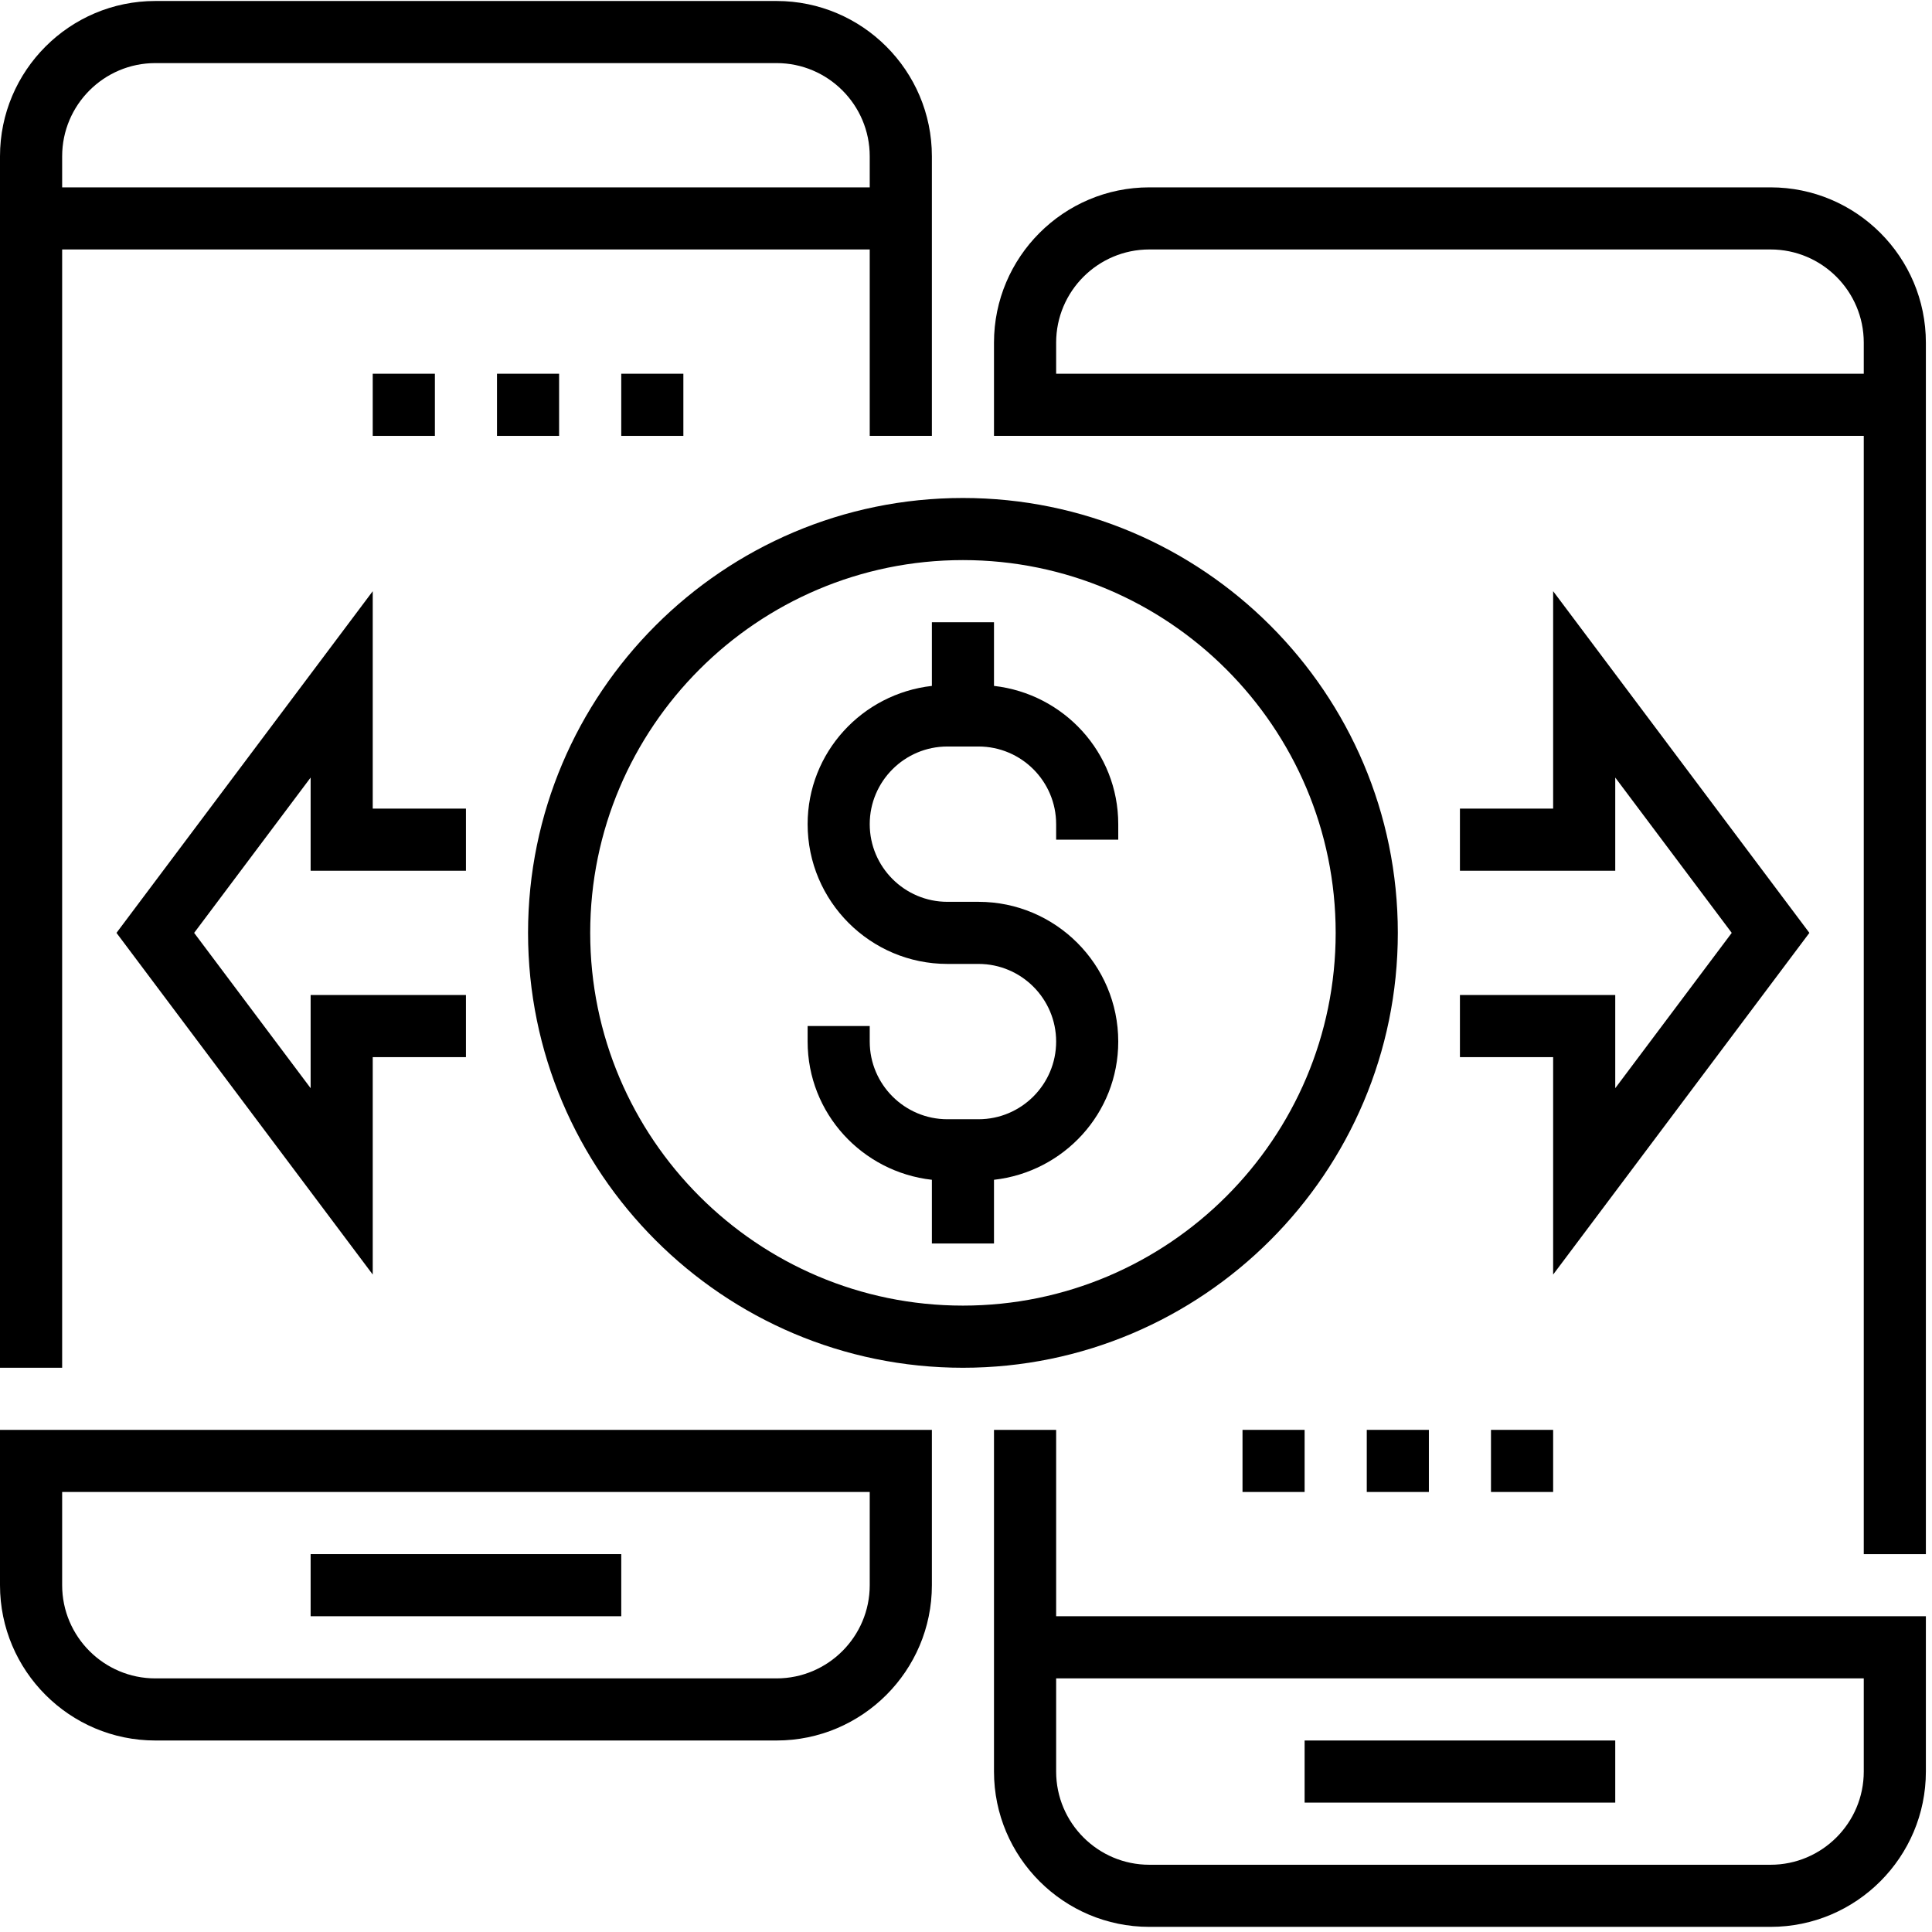
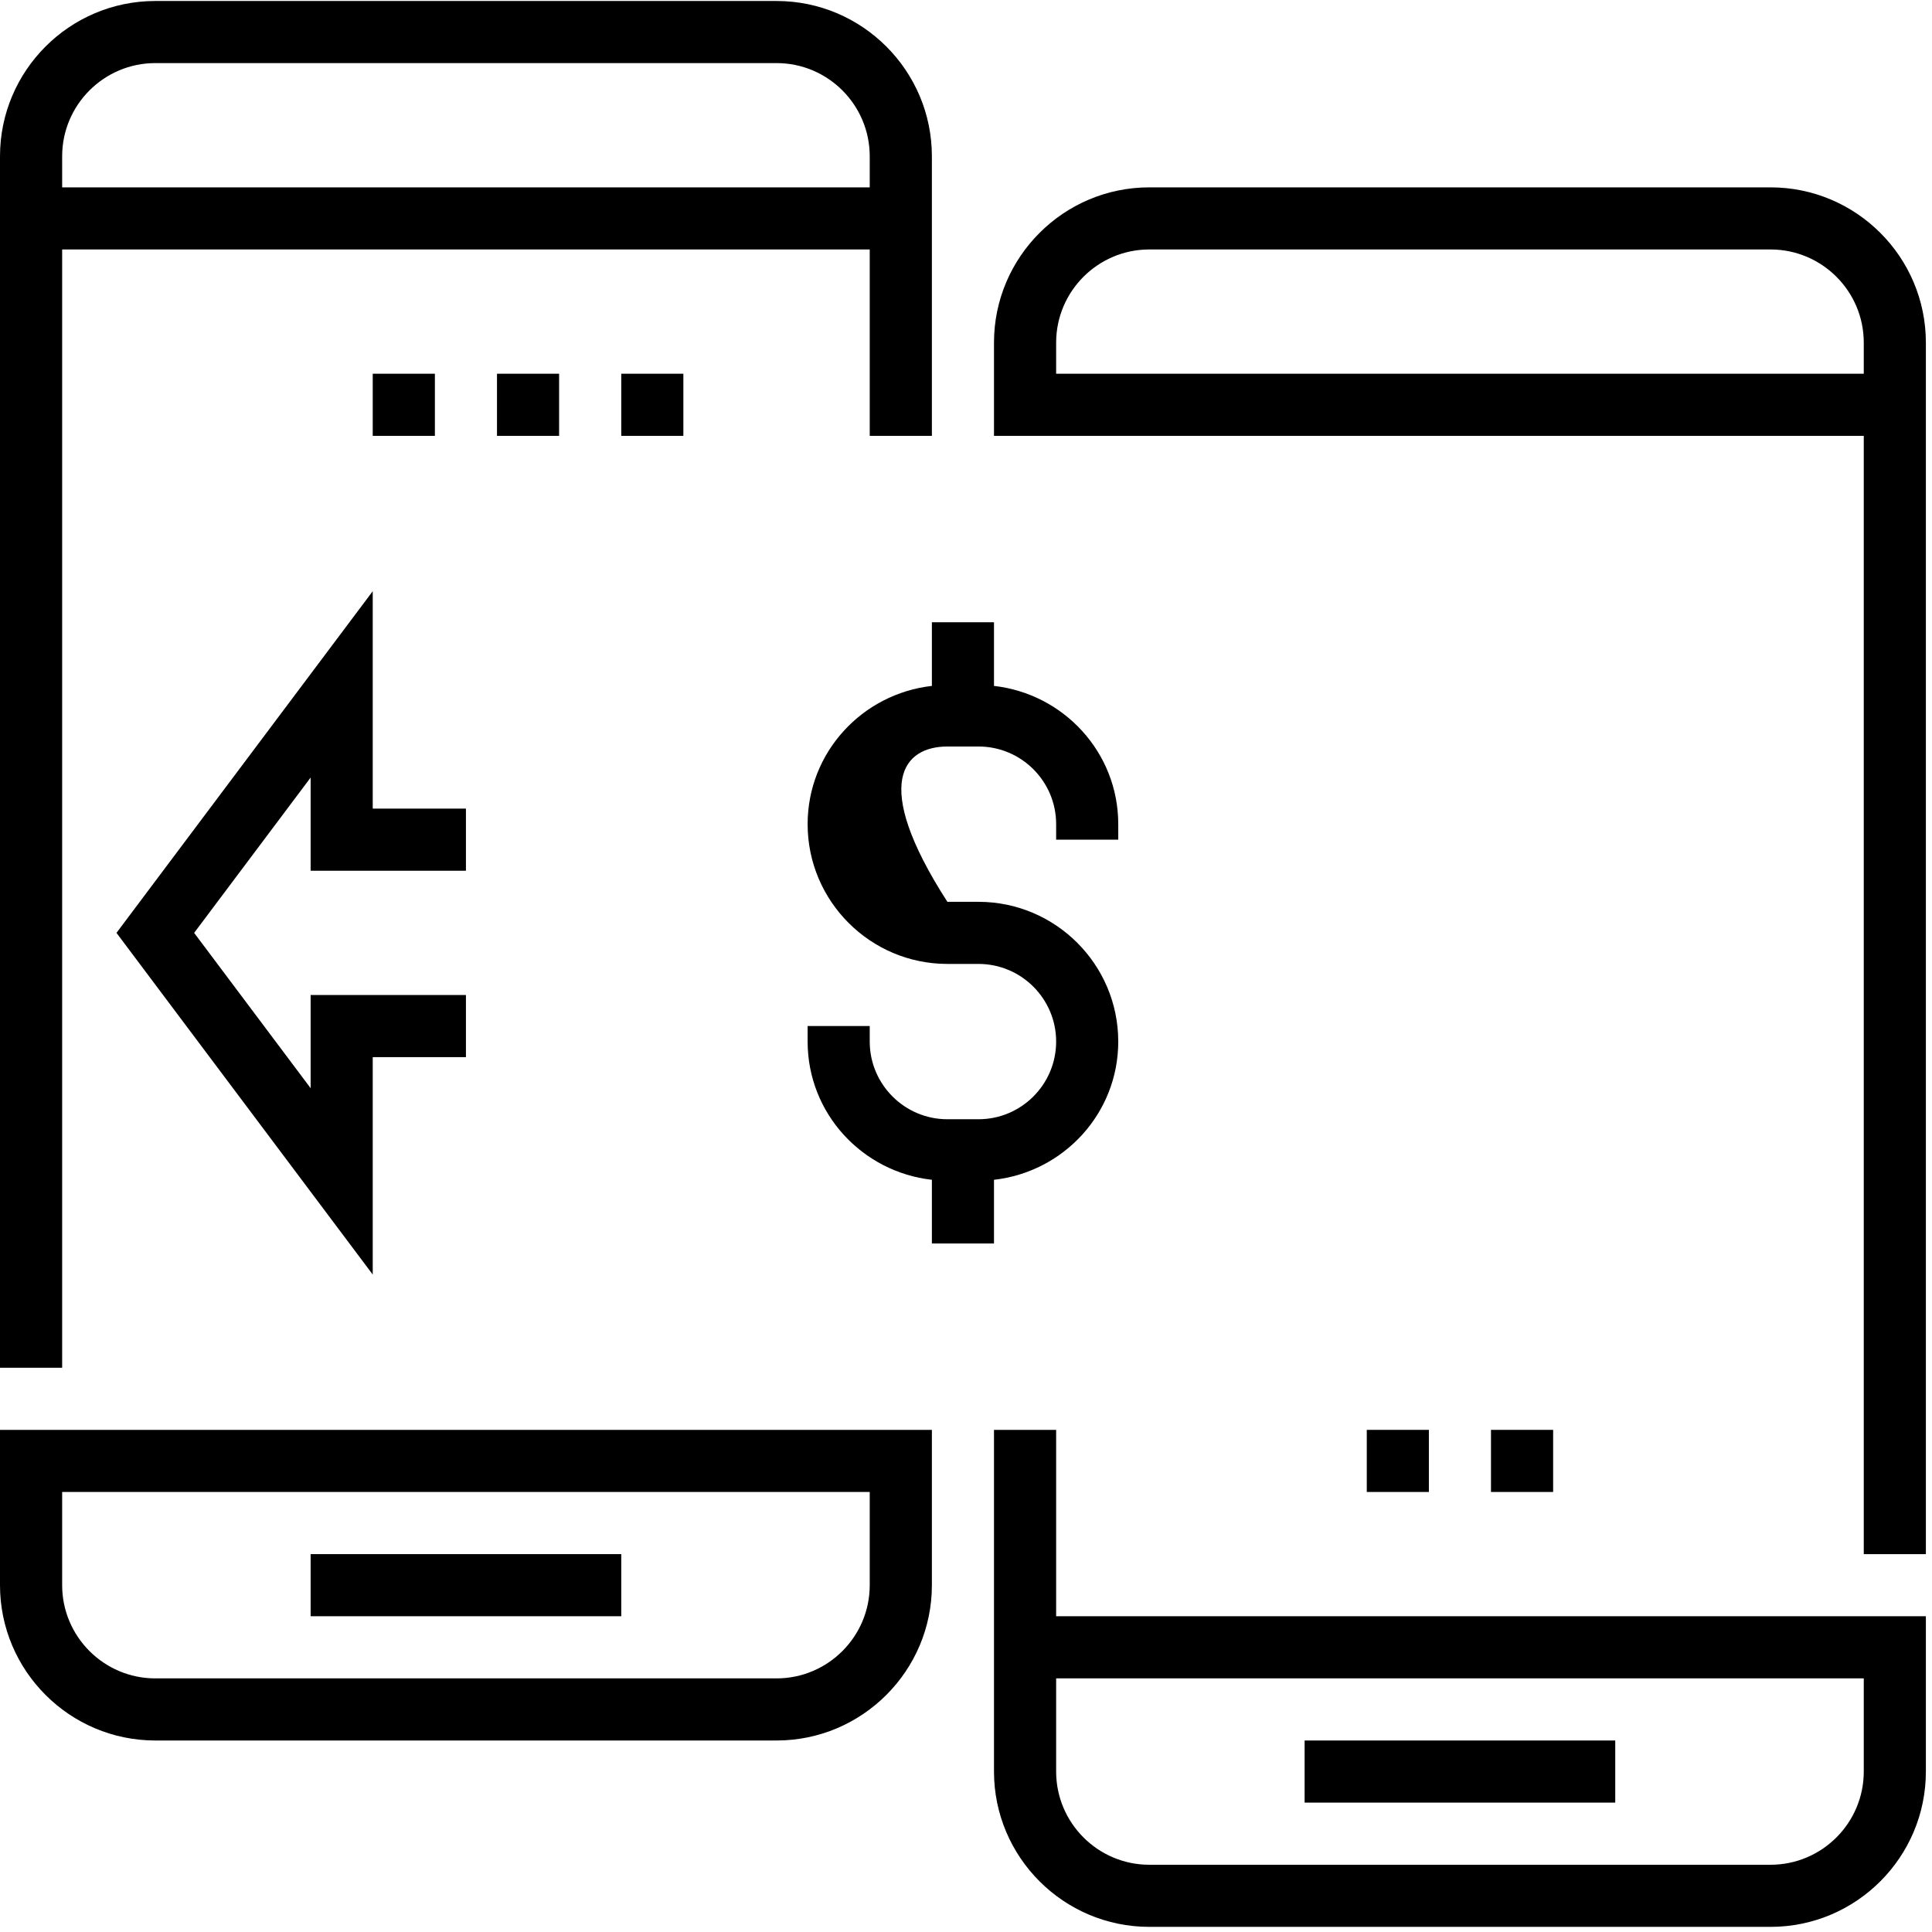
<svg xmlns="http://www.w3.org/2000/svg" width="41px" height="41px" viewBox="0 0 41 41" version="1.1">
  <title>Group 7 Copy</title>
  <desc>Created with Sketch.</desc>
  <defs />
  <g id="學校網站設計" stroke="none" stroke-width="1" fill="none" fill-rule="evenodd">
    <g transform="translate(-1108, -1964)" fill="#000000" id="Group-7-Copy">
      <g transform="translate(1108, 1964)">
-         <path d="M29.664,19.797 C29.664,14.708 25.524,10.568 20.435,10.568 C15.346,10.568 11.206,14.708 11.206,19.797 C11.206,24.885 15.346,29.026 20.435,29.026 C25.524,29.026 29.664,24.885 29.664,19.797 Z M20.435,27.707 C16.073,27.707 12.525,24.158 12.525,19.797 C12.525,15.435 16.073,11.886 20.435,11.886 C24.797,11.886 28.345,15.435 28.345,19.797 C28.345,24.158 24.797,27.707 20.435,27.707 Z" id="Fill-1" />
-         <path d="M21.094,14.556 L21.094,13.205 L19.776,13.205 L19.776,14.556 C18.297,14.723 17.139,15.967 17.139,17.49 C17.139,19.125 18.47,20.456 20.105,20.456 L20.765,20.456 C21.674,20.456 22.413,21.195 22.413,22.104 C22.413,23.013 21.674,23.752 20.765,23.752 L20.105,23.752 C19.197,23.752 18.457,23.013 18.457,22.104 L18.457,21.774 L17.139,21.774 L17.139,22.104 C17.139,23.627 18.297,24.871 19.776,25.037 L19.776,26.389 L21.094,26.389 L21.094,25.037 C22.573,24.871 23.731,23.627 23.731,22.104 C23.731,20.468 22.4,19.138 20.765,19.138 L20.105,19.138 C19.197,19.138 18.457,18.398 18.457,17.49 C18.457,16.58 19.197,15.842 20.105,15.842 L20.765,15.842 C21.674,15.842 22.413,16.58 22.413,17.49 L22.413,17.819 L23.731,17.819 L23.731,17.49 C23.731,15.967 22.573,14.723 21.094,14.556 Z" id="Fill-2" />
+         <path d="M21.094,14.556 L21.094,13.205 L19.776,13.205 L19.776,14.556 C18.297,14.723 17.139,15.967 17.139,17.49 C17.139,19.125 18.47,20.456 20.105,20.456 L20.765,20.456 C21.674,20.456 22.413,21.195 22.413,22.104 C22.413,23.013 21.674,23.752 20.765,23.752 L20.105,23.752 C19.197,23.752 18.457,23.013 18.457,22.104 L18.457,21.774 L17.139,21.774 L17.139,22.104 C17.139,23.627 18.297,24.871 19.776,25.037 L19.776,26.389 L21.094,26.389 L21.094,25.037 C22.573,24.871 23.731,23.627 23.731,22.104 C23.731,20.468 22.4,19.138 20.765,19.138 L20.105,19.138 C18.457,16.58 19.197,15.842 20.105,15.842 L20.765,15.842 C21.674,15.842 22.413,16.58 22.413,17.49 L22.413,17.819 L23.731,17.819 L23.731,17.49 C23.731,15.967 22.573,14.723 21.094,14.556 Z" id="Fill-2" />
        <path d="M1.319,5.294 L18.457,5.294 L18.457,9.25 L19.776,9.25 L19.776,3.317 C19.776,1.499 18.297,0.021 16.48,0.021 L3.296,0.021 C1.479,0.021 0,1.499 0,3.317 L0,29.026 L1.319,29.026 L1.319,5.294 Z M1.319,3.317 C1.319,2.226 2.206,1.339 3.296,1.339 L16.48,1.339 C17.57,1.339 18.457,2.226 18.457,3.317 L18.457,3.976 L1.319,3.976 L1.319,3.317 Z" id="Fill-3" />
        <polygon id="Fill-4" points="6.592 34.299 13.184 34.299 13.184 32.981 6.592 32.981" />
        <path d="M0,33.64 C0,35.457 1.479,36.936 3.296,36.936 L16.48,36.936 C18.297,36.936 19.776,35.457 19.776,33.64 L19.776,30.344 L0,30.344 L0,33.64 Z M1.319,31.662 L18.457,31.662 L18.457,33.64 C18.457,34.73 17.57,35.618 16.48,35.618 L3.296,35.618 C2.206,35.618 1.319,34.73 1.319,33.64 L1.319,31.662 Z" id="Fill-5" />
        <path d="M37.574,3.976 L24.39,3.976 C22.573,3.976 21.094,5.454 21.094,7.272 L21.094,9.25 L39.552,9.25 L39.552,32.981 L40.87,32.981 L40.87,7.272 C40.87,5.454 39.392,3.976 37.574,3.976 Z M39.552,7.931 L22.413,7.931 L22.413,7.272 C22.413,6.181 23.3,5.294 24.39,5.294 L37.574,5.294 C38.665,5.294 39.552,6.181 39.552,7.272 L39.552,7.931 Z" id="Fill-6" />
        <polygon id="Fill-7" points="27.686 38.254 34.278 38.254 34.278 36.936 27.686 36.936" />
        <path d="M22.413,30.344 L21.094,30.344 L21.094,37.595 C21.094,39.412 22.573,40.891 24.39,40.891 L37.574,40.891 C39.392,40.891 40.87,39.412 40.87,37.595 L40.87,34.299 L22.413,34.299 L22.413,30.344 Z M39.552,35.618 L39.552,37.595 C39.552,38.685 38.665,39.573 37.574,39.573 L24.39,39.573 C23.3,39.573 22.413,38.685 22.413,37.595 L22.413,35.618 L39.552,35.618 Z" id="Fill-8" />
-         <polygon id="Fill-9" points="30.982 21.115 30.982 22.434 32.96 22.434 32.96 27.048 38.398 19.797 32.96 12.546 32.96 17.16 30.982 17.16 30.982 18.478 34.278 18.478 34.278 16.501 36.75 19.797 34.278 23.093 34.278 21.115" />
        <polygon id="Fill-10" points="9.888 18.478 9.888 17.16 7.91 17.16 7.91 12.546 2.472 19.797 7.91 27.048 7.91 22.434 9.888 22.434 9.888 21.115 6.592 21.115 6.592 23.093 4.12 19.797 6.592 16.501 6.592 18.478" />
        <polygon id="Fill-11" points="31.641 31.662 32.96 31.662 32.96 30.344 31.641 30.344" />
        <polygon id="Fill-12" points="29.005 31.662 30.323 31.662 30.323 30.344 29.005 30.344" />
-         <polygon id="Fill-13" points="26.368 31.662 27.686 31.662 27.686 30.344 26.368 30.344" />
        <polygon id="Fill-14" points="13.184 9.25 14.502 9.25 14.502 7.931 13.184 7.931" />
        <polygon id="Fill-15" points="10.547 9.25 11.865 9.25 11.865 7.931 10.547 7.931" />
        <polygon id="Fill-16" points="7.91 9.25 9.229 9.25 9.229 7.931 7.91 7.931" />
      </g>
    </g>
  </g>
</svg>